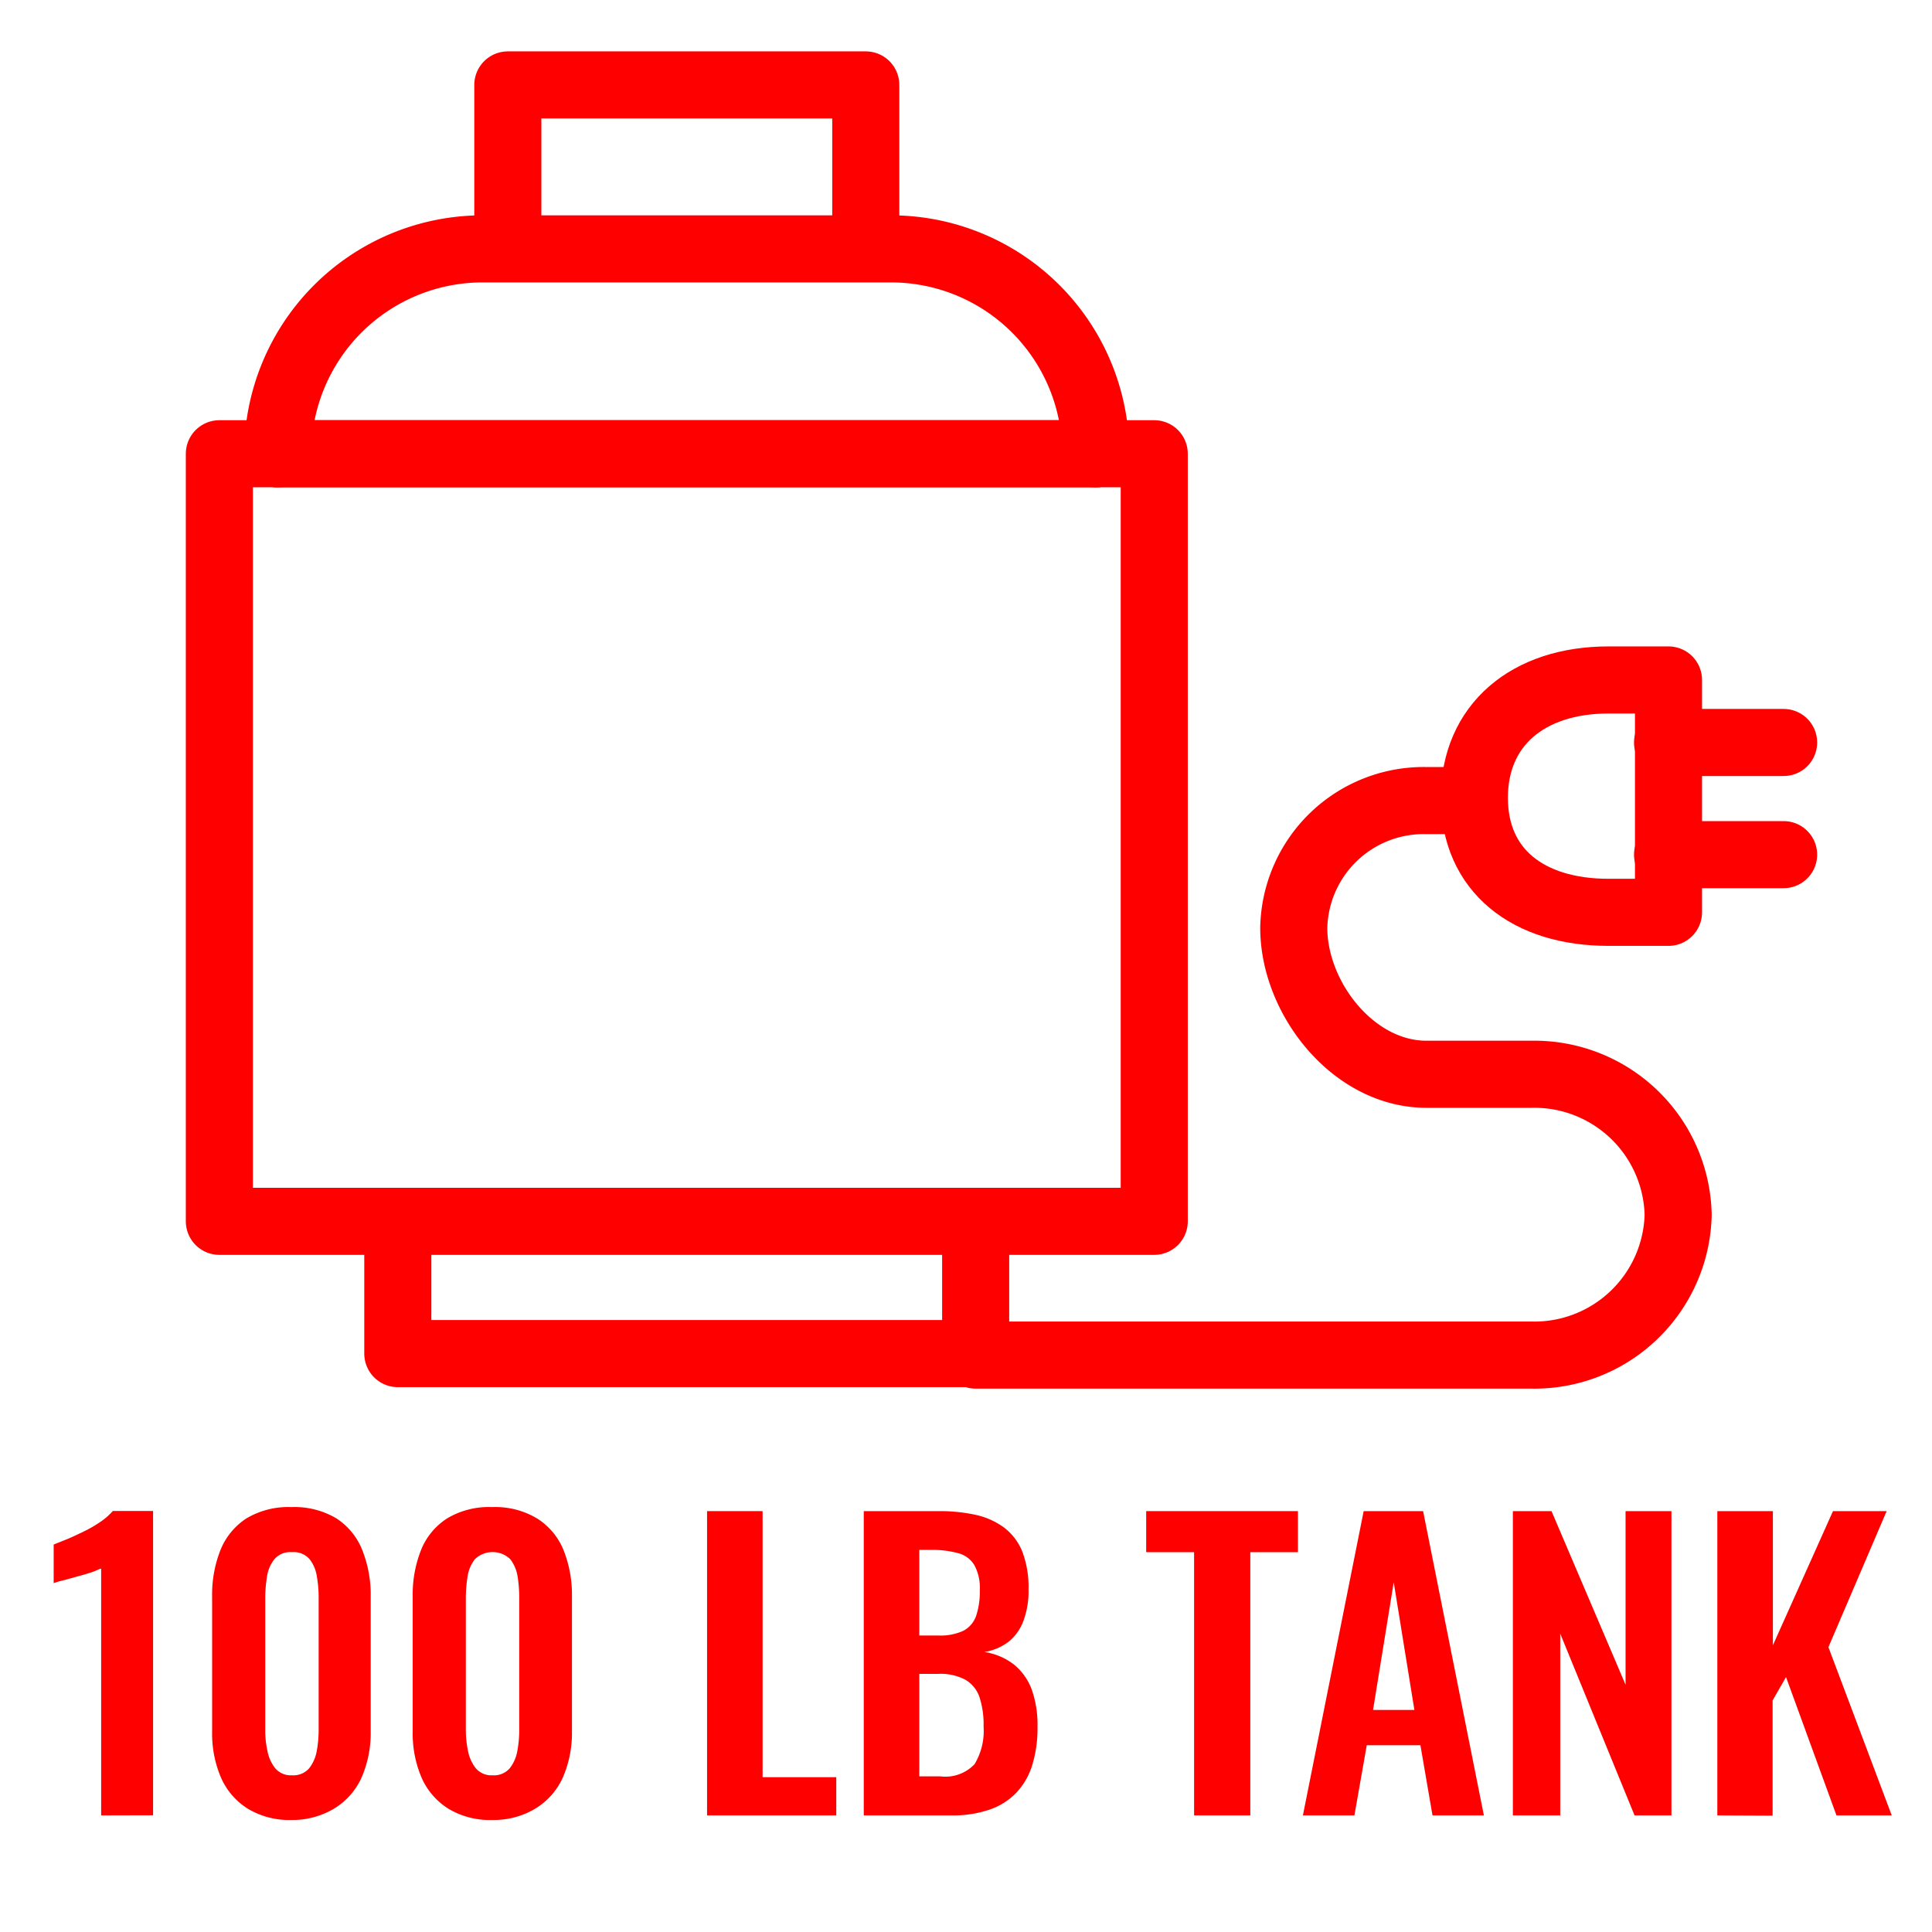
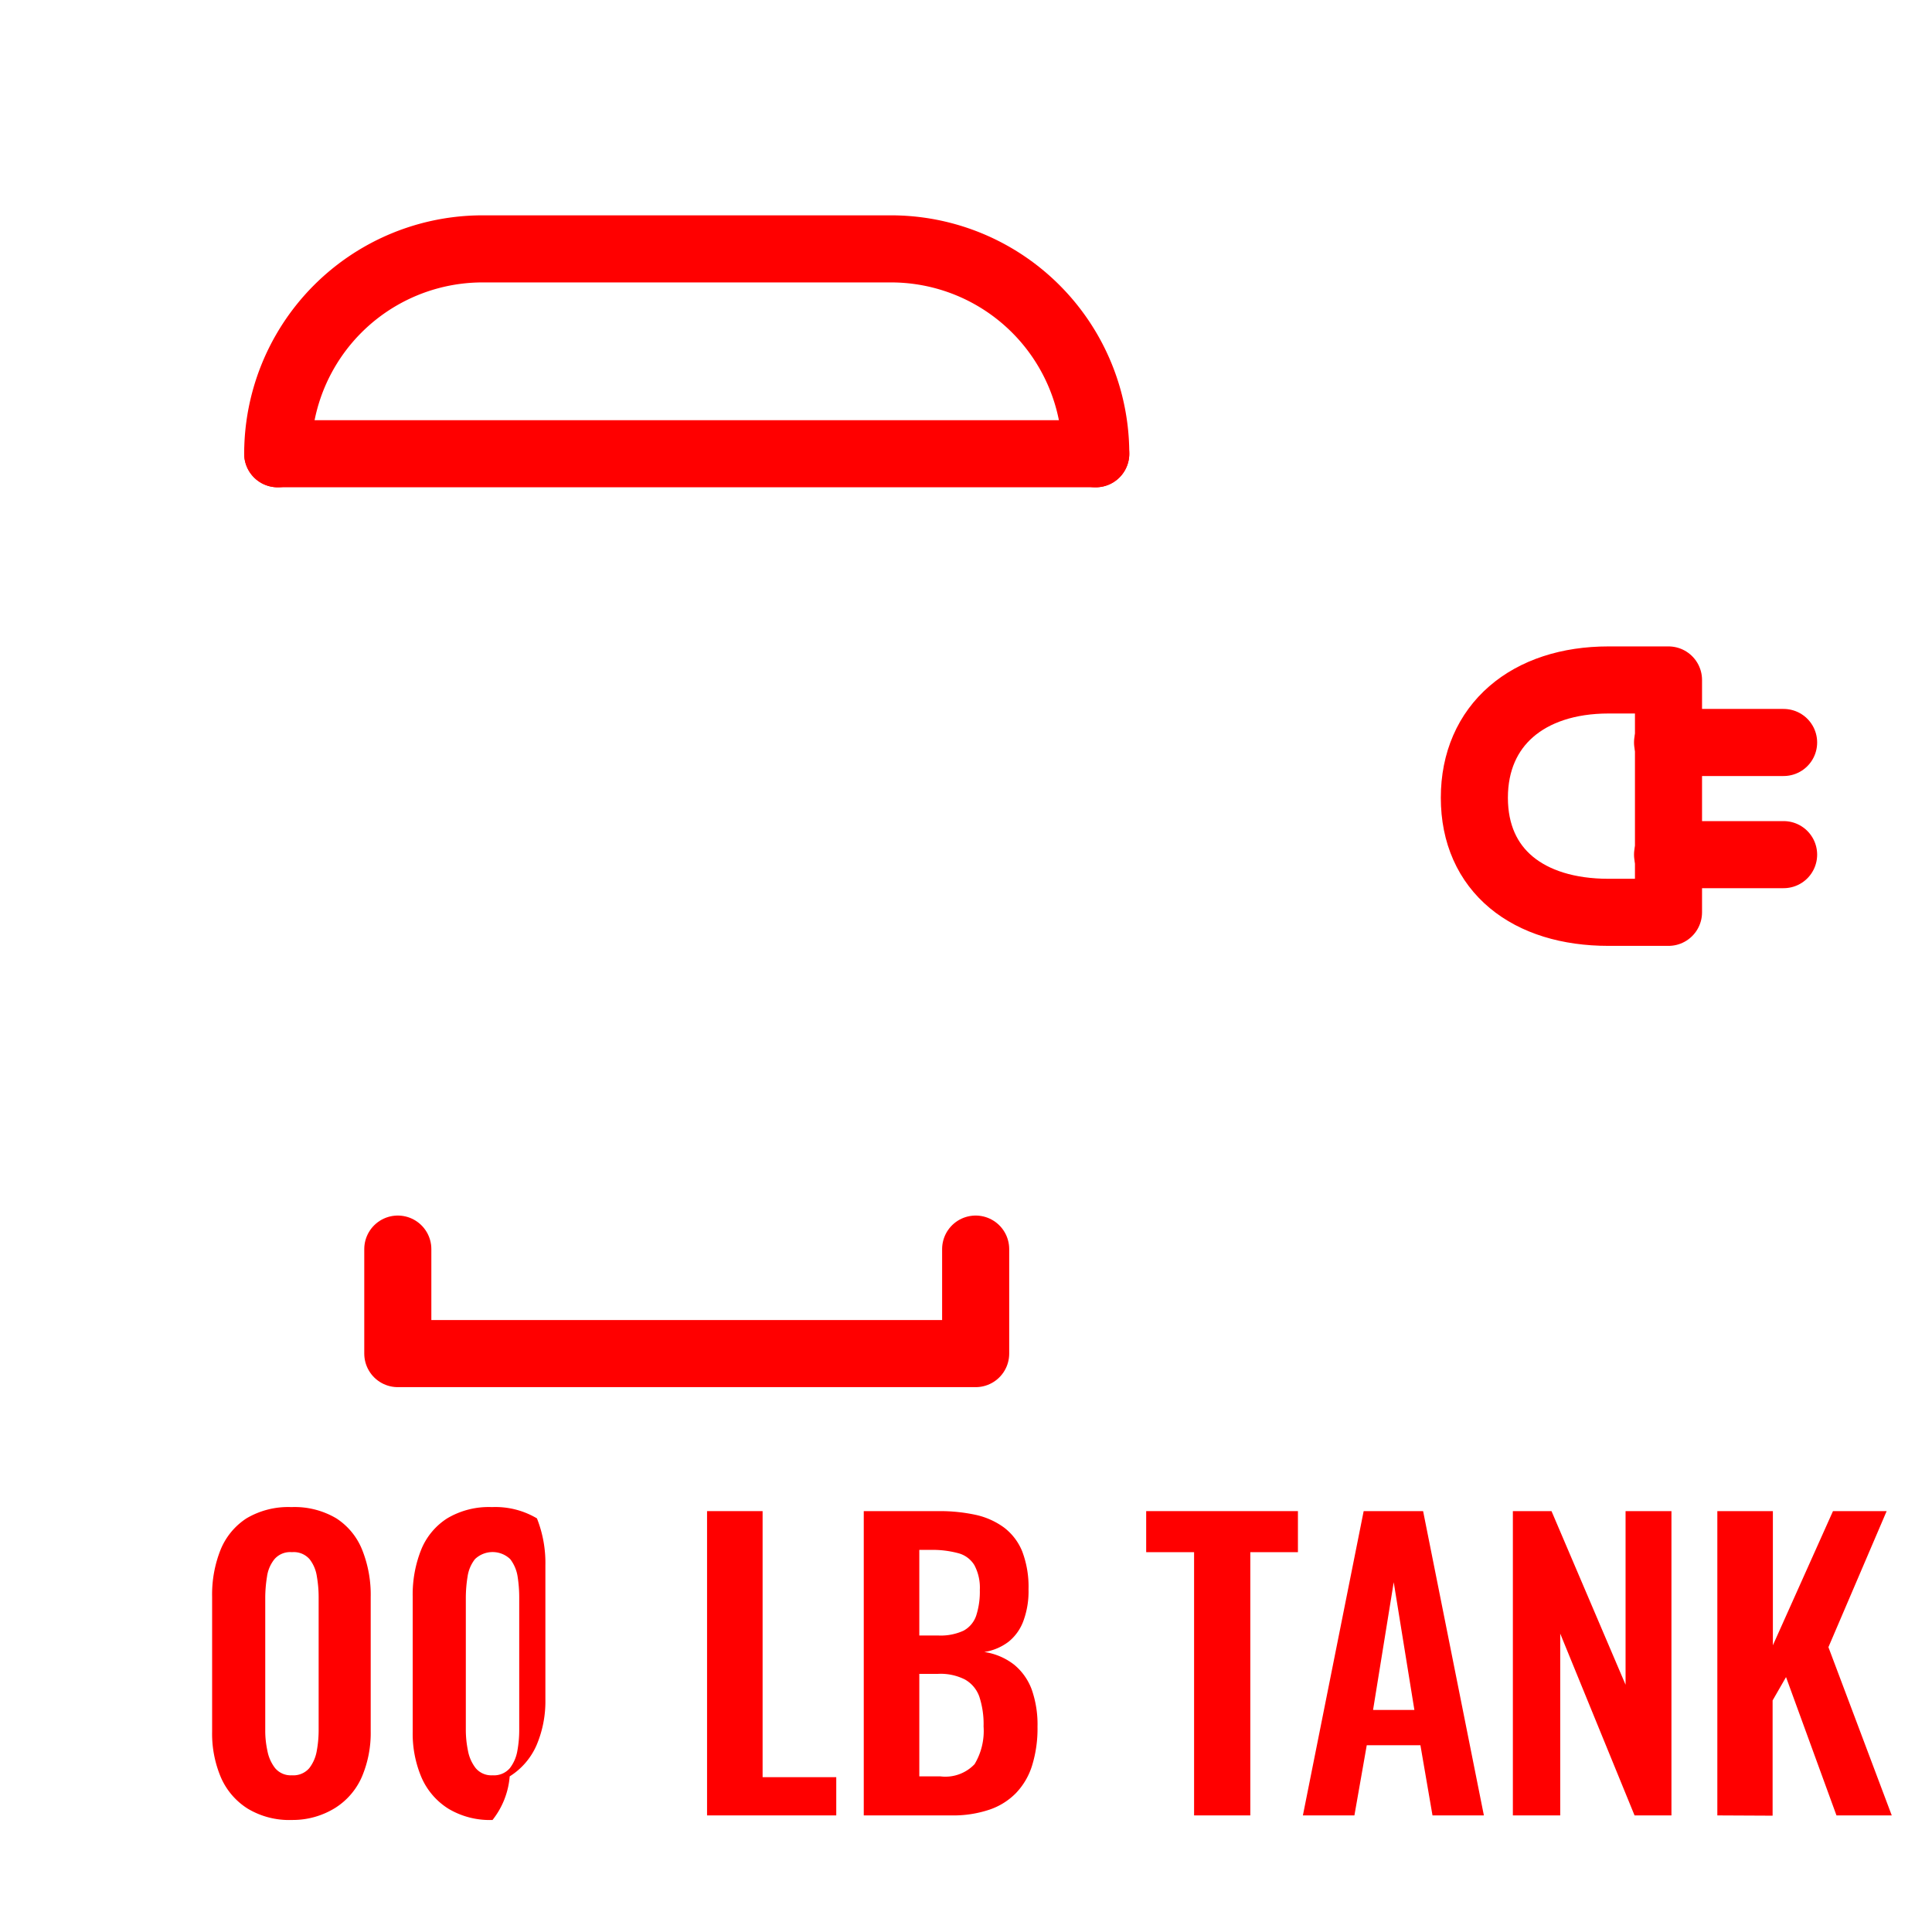
<svg xmlns="http://www.w3.org/2000/svg" id="Layer_1" data-name="Layer 1" viewBox="0 0 144 144">
  <defs>
    <style>.cls-1{fill:red;}.cls-2{fill:none;stroke:red;stroke-linecap:round;stroke-linejoin:round;stroke-width:5px;}</style>
  </defs>
-   <path class="cls-1" d="M7.54,135.31V116.92c-.12,0-.33.14-.66.25s-.69.22-1.08.32l-1.08.3A5.47,5.47,0,0,0,4,118v-2.88l1-.4c.39-.16.8-.36,1.24-.57a9.18,9.18,0,0,0,1.23-.71,4.89,4.89,0,0,0,.94-.82h3v22.68Z" />
  <path class="cls-1" d="M21.76,135.65a6,6,0,0,1-3.29-.84,5.19,5.19,0,0,1-2-2.32,8.35,8.35,0,0,1-.66-3.42V119a9,9,0,0,1,.63-3.49,5.07,5.07,0,0,1,1.93-2.34,6.1,6.1,0,0,1,3.35-.84,6.1,6.1,0,0,1,3.35.84A5,5,0,0,1,27,115.53a9,9,0,0,1,.63,3.49v10a8.35,8.35,0,0,1-.66,3.42,5.19,5.19,0,0,1-2,2.32A6,6,0,0,1,21.76,135.65Zm0-3.33a1.56,1.56,0,0,0,1.29-.53,2.91,2.91,0,0,0,.56-1.29,8.52,8.52,0,0,0,.14-1.49v-9.94a8.93,8.93,0,0,0-.13-1.55,2.73,2.73,0,0,0-.54-1.3,1.56,1.56,0,0,0-1.32-.53,1.54,1.54,0,0,0-1.31.53,2.64,2.64,0,0,0-.55,1.3,10,10,0,0,0-.13,1.55V129a7,7,0,0,0,.16,1.49,3,3,0,0,0,.57,1.29A1.52,1.52,0,0,0,21.76,132.32Z" />
-   <path class="cls-1" d="M36.71,135.65a6,6,0,0,1-3.29-.84,5.19,5.19,0,0,1-2-2.32,8.35,8.35,0,0,1-.66-3.42V119a9,9,0,0,1,.63-3.49,5,5,0,0,1,1.94-2.34,6.06,6.06,0,0,1,3.34-.84,6.07,6.07,0,0,1,3.35.84A5,5,0,0,1,42,115.53a9,9,0,0,1,.63,3.49v10a8.35,8.35,0,0,1-.66,3.42,5.19,5.19,0,0,1-2,2.32A6,6,0,0,1,36.71,135.65Zm0-3.33a1.56,1.56,0,0,0,1.29-.53,2.91,2.91,0,0,0,.56-1.29A8.52,8.52,0,0,0,38.7,129v-9.94a10,10,0,0,0-.12-1.55,2.84,2.84,0,0,0-.55-1.3,1.9,1.9,0,0,0-2.63,0,2.74,2.74,0,0,0-.55,1.3,10,10,0,0,0-.13,1.55V129a7.71,7.71,0,0,0,.16,1.49,3,3,0,0,0,.57,1.29A1.52,1.52,0,0,0,36.71,132.32Z" />
+   <path class="cls-1" d="M36.71,135.65a6,6,0,0,1-3.29-.84,5.19,5.19,0,0,1-2-2.32,8.35,8.35,0,0,1-.66-3.42V119a9,9,0,0,1,.63-3.49,5,5,0,0,1,1.94-2.34,6.06,6.06,0,0,1,3.34-.84,6.07,6.07,0,0,1,3.35.84a9,9,0,0,1,.63,3.49v10a8.35,8.35,0,0,1-.66,3.42,5.19,5.19,0,0,1-2,2.32A6,6,0,0,1,36.71,135.65Zm0-3.33a1.56,1.56,0,0,0,1.29-.53,2.91,2.91,0,0,0,.56-1.29A8.52,8.52,0,0,0,38.7,129v-9.94a10,10,0,0,0-.12-1.55,2.84,2.84,0,0,0-.55-1.3,1.9,1.9,0,0,0-2.63,0,2.74,2.74,0,0,0-.55,1.3,10,10,0,0,0-.13,1.55V129a7.71,7.71,0,0,0,.16,1.49,3,3,0,0,0,.57,1.29A1.52,1.52,0,0,0,36.71,132.32Z" />
  <path class="cls-1" d="M52.7,135.31V112.63h4.14v19.83h5.49v2.85Z" />
  <path class="cls-1" d="M64.38,135.31V112.63H70a12.59,12.59,0,0,1,2.73.28,5.6,5.6,0,0,1,2.1.94,4.23,4.23,0,0,1,1.36,1.78,7.43,7.43,0,0,1,.47,2.83,6.36,6.36,0,0,1-.38,2.35,3.56,3.56,0,0,1-1.1,1.55,4,4,0,0,1-1.82.77,4.73,4.73,0,0,1,2.22.94,4.34,4.34,0,0,1,1.32,1.86,7.88,7.88,0,0,1,.43,2.78,9.3,9.3,0,0,1-.4,2.87,5.18,5.18,0,0,1-1.21,2.07,5,5,0,0,1-2,1.24,8.44,8.44,0,0,1-2.79.42Zm4.14-13.41h1.4a4.06,4.06,0,0,0,1.9-.36,2,2,0,0,0,.94-1.12,5.77,5.77,0,0,0,.27-1.91,3.56,3.56,0,0,0-.41-1.86,2,2,0,0,0-1.22-.89,7.44,7.44,0,0,0-2.07-.24h-.81Zm0,10.5h1.57a3,3,0,0,0,2.55-.91,4.81,4.81,0,0,0,.67-2.81,6.54,6.54,0,0,0-.32-2.23,2.37,2.37,0,0,0-1.07-1.27,4,4,0,0,0-2-.42H68.52Z" />
  <path class="cls-1" d="M89,135.31V115.69H85.43v-3.06H96.74v3.06H93.19v19.62Z" />
  <path class="cls-1" d="M97.11,135.31l4.53-22.68h4.43l4.53,22.68h-3.83l-.9-5.23h-4l-.92,5.23Zm5.23-7.86h3.08l-1.54-9.52Z" />
  <path class="cls-1" d="M112.76,135.31V112.63h2.88l5.52,12.94V112.63h3.42v22.68h-2.75l-5.54-13.55v13.55Z" />
  <path class="cls-1" d="M128,135.31V112.63h4.14v10l4.48-10h4l-4.34,10.14L141,135.31h-4.12L133.12,125l-1,1.74v8.59Z" />
  <polyline class="cls-2" points="72.72 93.1 72.72 100.89 29.65 100.89 29.65 93.1" />
-   <polyline class="cls-2" points="37.85 16.77 37.85 6.33 64.53 6.33 64.53 16.77" />
  <line class="cls-2" x1="20.7" y1="33.82" x2="81.67" y2="33.82" />
  <path class="cls-2" d="M81.67,33.82A15.26,15.26,0,0,0,66.4,18.55H36A15.27,15.27,0,0,0,20.7,33.82" />
-   <path class="cls-2" d="M109.37,59.67h-3.05a9.69,9.69,0,0,0-9.89,9.48c0,5.24,4.43,10.92,9.89,10.92h7.82a10.72,10.72,0,0,1,10.94,10.48h0A10.72,10.72,0,0,1,114.14,101H72.72" />
  <line class="cls-2" x1="132.94" y1="55.34" x2="124.29" y2="55.34" />
  <line class="cls-2" x1="132.94" y1="63.7" x2="124.29" y2="63.7" />
  <path class="cls-2" d="M119.89,68c-6,0-10-3.12-10-8.54s4-8.78,10-8.78h4.47V68Z" />
-   <rect class="cls-2" x="16.35" y="33.82" width="69.68" height="57.21" />
</svg>